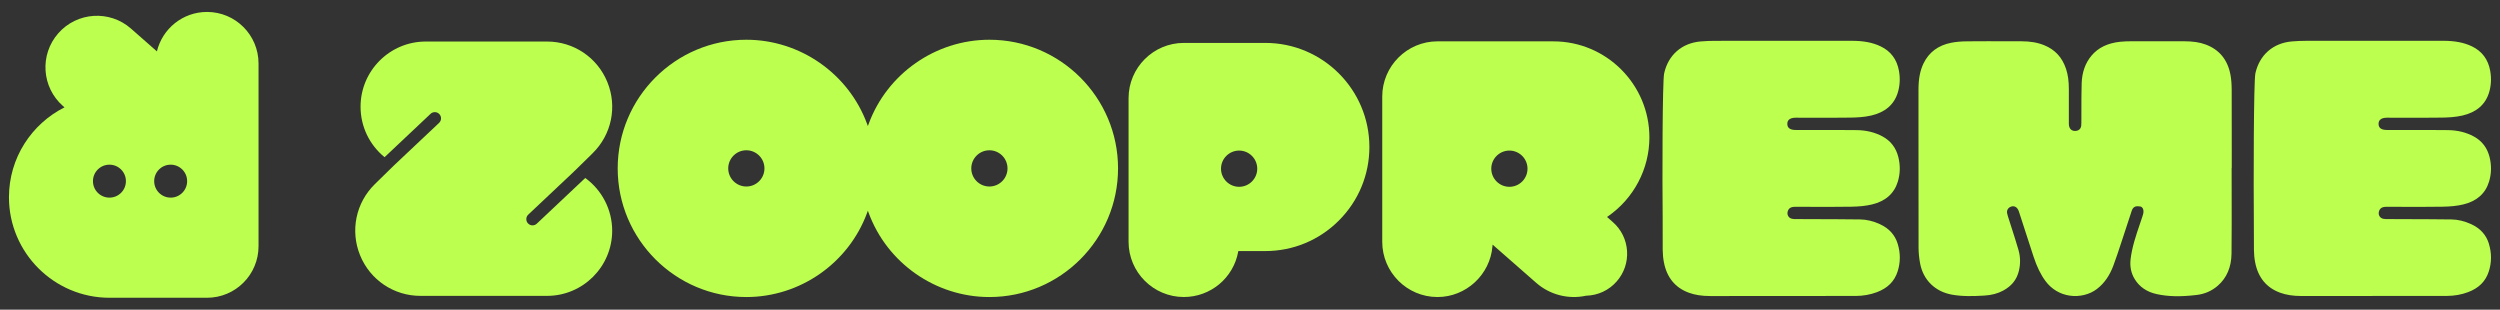
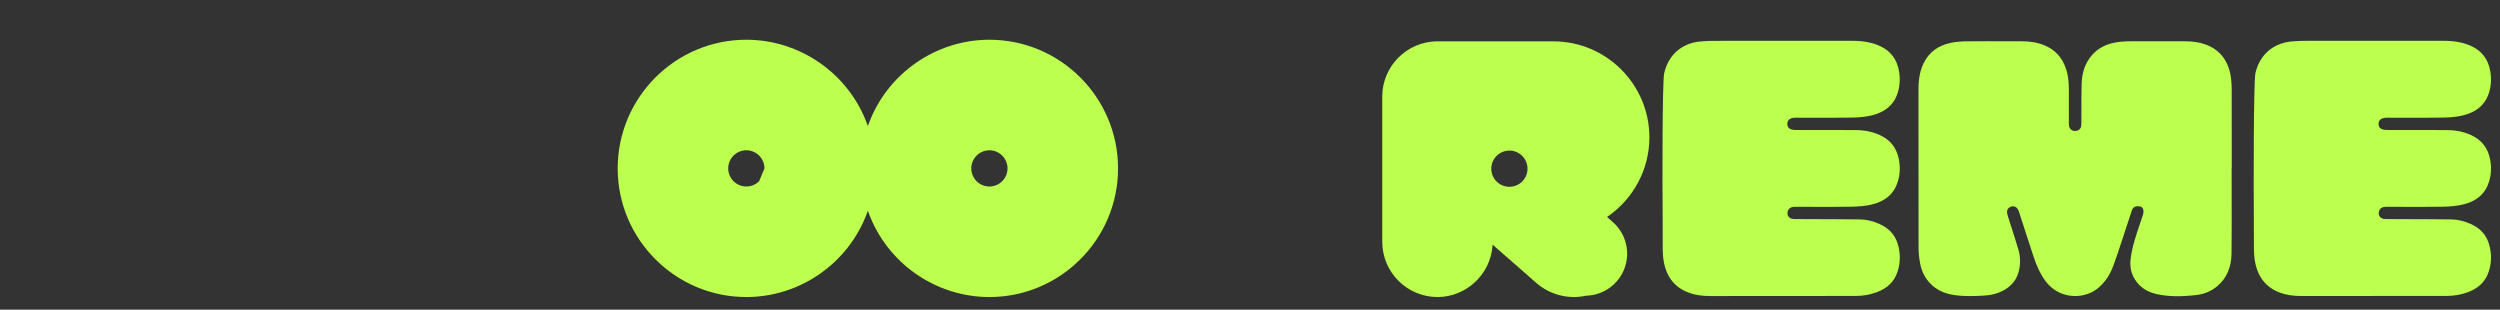
<svg xmlns="http://www.w3.org/2000/svg" id="Capa_1" viewBox="0 0 1675.11 207.51">
  <rect x="0" y="0" width="1675.11" height="207.51" fill="#333333" stroke="none" />
  <defs>
    <style> .cls-1 { fill: #bcff4f; } </style>
  </defs>
-   <path class="cls-1" d="M138.7,8c-16.28,0-29.91,11.27-33.56,26.43l-17.36-15.26c-14.32-12.59-36.13-11.19-48.73,3.13-12.59,14.32-11.19,36.13,3.13,48.72l1.04.91c-22.05,11.08-37.22,33.9-37.22,60.22,0,37.14,30.22,67.36,67.36,67.36h65.34c19.07,0,34.53-15.46,34.53-34.53V42.53c0-19.07-15.46-34.53-34.53-34.53ZM73.33,132.42c-6.1,0-11.04-4.94-11.04-11.04s4.94-11.04,11.04-11.04,11.04,4.94,11.04,11.04-4.94,11.04-11.04,11.04ZM114.35,132.42c-6.1,0-11.04-4.94-11.04-11.04s4.94-11.04,11.04-11.04,11.04,4.94,11.04,11.04-4.94,11.04-11.04,11.04Z" />
  <g>
-     <path class="cls-1" d="M662.94,26.63c-36.01,0-68.53,22.7-80.94,56.49l-.49,1.34-.49-1.34c-12.41-33.79-44.93-56.49-80.94-56.49-47.53,0-86.2,38.67-86.2,86.2s38.67,86.2,86.2,86.2c36.01,0,68.53-22.7,80.94-56.49l.49-1.34.49,1.34c12.4,33.79,44.93,56.49,80.94,56.49,47.53,0,86.2-38.67,86.2-86.2s-38.67-86.2-86.2-86.2ZM508.66,121.41c-2.3,2.3-5.34,3.56-8.58,3.56-6.69,0-12.14-5.45-12.14-12.14s5.45-12.14,12.14-12.14,12.14,5.45,12.14,12.14c0,3.24-1.26,6.28-3.56,8.58ZM662.94,124.97c-6.69,0-12.14-5.45-12.14-12.14s5.45-12.14,12.14-12.14,12.14,5.45,12.14,12.14-5.45,12.14-12.14,12.14Z" />
-     <path class="cls-1" d="M397.09,102.67c12.73-12.47,16.6-31.19,9.87-47.68-6.73-16.5-22.6-27.16-40.42-27.16h-81.29c-24.07,0-43.66,19.58-43.66,43.66,0,13.18,5.86,25.48,16.09,33.83l30.8-29.04c.78-.74,1.79-1.14,2.86-1.14.04,0,.08,0,.13,0,1.11.03,2.15.5,2.91,1.31.76.81,1.17,1.87,1.13,2.98s-.5,2.15-1.31,2.91l-30.17,28.44-12.88,12.61c-12.73,12.47-16.6,31.19-9.87,47.69,6.73,16.5,22.6,27.16,40.42,27.16h84.83c24.07,0,43.66-19.58,43.66-43.66,0-13.94-6.74-27.12-18.05-35.33l-32.47,30.61c-.78.73-1.79,1.14-2.86,1.14-1.14,0-2.25-.48-3.03-1.31-.76-.81-1.17-1.87-1.13-2.98.03-1.11.5-2.15,1.31-2.91l30.67-28.91-.06-.03.63-.53,11.89-11.65Z" />
-     <path class="cls-1" d="M847.81,28.75h-54.59c-20.42,0-37.03,16.61-37.03,37.03v96.2c0,20.42,16.61,37.03,37.03,37.03,17.91,0,33.23-12.77,36.43-30.36l.08-.43h18.08c18.6,0,36.1-7.26,49.29-20.45,13.19-13.19,20.45-30.69,20.45-49.29,0-38.45-31.28-69.73-69.73-69.73ZM830.27,125.17c-6.69,0-12.14-5.45-12.14-12.14s5.45-12.14,12.14-12.14,12.14,5.45,12.14,12.14-5.45,12.14-12.14,12.14Z" />
+     <path class="cls-1" d="M662.94,26.63c-36.01,0-68.53,22.7-80.94,56.49l-.49,1.34-.49-1.34c-12.41-33.79-44.93-56.49-80.94-56.49-47.53,0-86.2,38.67-86.2,86.2s38.67,86.2,86.2,86.2c36.01,0,68.53-22.7,80.94-56.49l.49-1.34.49,1.34c12.4,33.79,44.93,56.49,80.94,56.49,47.53,0,86.2-38.67,86.2-86.2s-38.67-86.2-86.2-86.2ZM508.66,121.41c-2.3,2.3-5.34,3.56-8.58,3.56-6.69,0-12.14-5.45-12.14-12.14s5.45-12.14,12.14-12.14,12.14,5.45,12.14,12.14ZM662.94,124.97c-6.69,0-12.14-5.45-12.14-12.14s5.45-12.14,12.14-12.14,12.14,5.45,12.14,12.14-5.45,12.14-12.14,12.14Z" />
    <path class="cls-1" d="M1040.84,27.7h-77.65c-20.42,0-37.03,16.61-37.03,37.03v97.26c0,20.42,16.61,37.03,37.03,37.03,19.14,0,35.31-14.97,36.83-34.08l.08-1.04,29.19,25.58c9.03,7.94,21.39,11.27,33.45,8.66,8.04-.23,15.28-3.62,20.5-9.55,4.97-5.66,7.45-12.91,6.96-20.42-.48-7.51-3.86-14.39-9.52-19.36l-3.9-3.43.55-.38c17.43-12.06,27.84-31.85,27.84-52.95,0-35.48-28.86-64.34-64.34-64.34ZM1011.36,125.17c-6.69,0-12.14-5.45-12.14-12.14s5.45-12.14,12.14-12.14,12.14,5.45,12.14,12.14-5.45,12.14-12.14,12.14Z" />
    <path class="cls-1" d="M1667.7,163.36c-1.82-5.96-5.82-10.38-11.89-13.16-4.48-2.05-8.94-3.12-13.25-3.17-9.92-.13-20.01-.16-29.77-.19-4.4-.01-8.8-.03-13.2-.05-.9,0-1.8,0-2.69-.19-1.07-.22-1.96-.83-2.51-1.72-.56-.92-.71-2.04-.4-3.16.6-2.18,2.13-3.15,4.96-3.15,3.66,0,7.37,0,11.06.02,8.75.03,17.8.05,26.69-.09,5.5-.09,9.91-.57,13.86-1.53,9.01-2.18,14.8-7.31,17.22-15.28,1.62-5.32,1.74-10.84.35-16.41-1.54-6.2-5.09-10.86-10.56-13.83-5.07-2.76-10.88-4.19-17.27-4.27-9.67-.11-19.51-.1-29.03-.09-3.96,0-7.93,0-11.89,0-3.75,0-5.59-1.32-5.64-4.03-.02-1.14.31-2.07,1-2.77.93-.95,2.51-1.43,4.7-1.43,3.55,0,7.09,0,10.64.02,8.59.02,17.46.05,26.19-.08,3.84-.06,8.86-.27,13.7-1.39,9.34-2.17,15.33-7.34,17.8-15.37,1.42-4.63,1.68-9.55.77-14.63-1.37-7.6-5.47-13.09-12.2-16.33-5.32-2.56-11.46-3.75-19.3-3.75h-22.33c-6.15,0-12.31,0-18.46,0-17.04,0-34.07,0-51.11.02-3.11,0-6.28.14-9.43.4-12.61,1.05-21.77,9.05-24.5,21.39-1.18,5.32-1.25,73.22-1.03,101.02,0,5.76.02,11.52.06,17.27.02,2.86.29,5.68.82,8.38,1.96,10.11,7.55,16.93,16.6,20.27,4.11,1.52,8.79,2.26,14.31,2.26h.11c11.45-.02,22.89-.02,34.33-.01h12.77s.52-.03.52-.03h13.93c11.77.01,23.95.02,35.92-.02,4.99-.02,9.77-.87,14.2-2.54,7.2-2.71,11.74-7.25,13.86-13.86,1.95-6.06,1.97-12.29.07-18.51Z" />
    <path class="cls-1" d="M1259.65,150.2c-4.48-2.05-8.94-3.12-13.25-3.17-9.92-.13-20.01-.16-29.77-.19-4.4-.01-8.8-.03-13.2-.05-.89,0-1.8,0-2.69-.19-1.07-.22-1.96-.83-2.51-1.72-.56-.92-.71-2.04-.4-3.16.6-2.18,2.13-3.15,4.96-3.15,3.7,0,7.4,0,11.1.02,8.74.03,17.78.05,26.66-.09,5.5-.09,9.91-.57,13.86-1.53,9.01-2.18,14.8-7.32,17.22-15.28,1.62-5.32,1.74-10.84.35-16.41-1.54-6.2-5.09-10.86-10.56-13.83-5.07-2.76-10.88-4.19-17.27-4.27-9.68-.11-19.53-.1-29.05-.09-3.96,0-7.92,0-11.88,0-3.75,0-5.59-1.32-5.64-4.03-.02-1.14.31-2.07,1-2.77.93-.95,2.51-1.43,4.7-1.43,3.55,0,7.09,0,10.64.02,8.59.02,17.46.05,26.19-.08,3.84-.06,8.86-.27,13.7-1.39,9.34-2.17,15.33-7.34,17.8-15.37,1.42-4.63,1.68-9.55.77-14.63-1.37-7.6-5.47-13.09-12.2-16.32-5.32-2.56-11.46-3.75-19.3-3.75h-22.35c-6.21,0-12.43,0-18.64,0-16.97,0-33.93,0-50.9.02-3.1,0-6.27.14-9.43.4-12.61,1.05-21.77,9.05-24.5,21.39-1.19,5.36-1.28,70.46-1,96.51-.02,7.27-.01,14.6.03,21.79.02,2.86.29,5.68.82,8.38,1.96,10.11,7.55,16.93,16.6,20.27,4.11,1.52,8.79,2.26,14.33,2.26h.1c11.51-.02,23.03-.02,34.54-.01h12.57s.52-.03.52-.03h13.77c11.83.01,24.06.02,36.09-.02,4.99-.02,9.77-.87,14.2-2.54,7.2-2.71,11.74-7.25,13.86-13.86,1.95-6.06,1.97-12.29.07-18.51-1.82-5.96-5.82-10.38-11.89-13.16Z" />
    <path class="cls-1" d="M1494.51,50.11c-1.88-10.05-7.46-16.86-16.57-20.26-4.05-1.51-8.55-2.19-14.59-2.2-13.97-.02-24.66-.02-34.64,0-2.58,0-5.32.04-8.05.33-8.46.9-14.76,3.95-19.27,9.32-4.14,4.93-6.35,11.16-6.58,18.53-.18,6.07-.18,12.24-.18,18.22,0,2.71,0,5.42-.02,8.13,0,.62-.02,1.34-.1,2.05-.24,2.01-1.54,3.28-3.55,3.48-1.35.14-2.51-.18-3.33-.92-.92-.82-1.4-2.15-1.41-3.83-.02-7.72-.02-15.43,0-23.15.01-5.48-.59-9.84-1.9-13.72-2.58-7.66-7.35-12.82-14.58-15.78-4.43-1.81-9.37-2.66-15.55-2.66h-8.81c-8.92-.03-18.14-.05-27.21.04-4.2.04-7.6.34-10.71.95-8.76,1.71-15.03,6.39-18.64,13.9-2.29,4.77-3.35,10.33-3.35,17.52v27.87c0,25.53,0,51.93.05,77.9,0,3.54.37,7.19,1.07,10.84,2.11,10.97,10.05,18.73,21.26,20.75,7.19,1.3,14.31,1.04,21.58.64,4.95-.27,9.16-1.38,12.86-3.39,5.63-3.06,9.04-7.35,10.44-13.13,1.15-4.74,1.06-9.49-.28-14.12-1.41-4.89-3-9.82-4.53-14.59-.72-2.24-1.44-4.48-2.15-6.72l-.09-.28c-.31-.98-.63-1.99-.83-3.02-.34-1.77.53-3.42,2.23-4.2,1.08-.5,2.16-.54,3.11-.13,1.14.5,2.03,1.62,2.55,3.23l3.3,10.17c2.16,6.66,4.32,13.33,6.5,19.99,2.27,6.91,4.84,12.17,8.11,16.56,3.98,5.33,9.76,8.77,16.29,9.68,6.48.91,13.24-.76,18.06-4.46,4.89-3.74,8.51-8.88,11.06-15.72,1.85-4.96,3.54-10.09,5.17-15.05.54-1.65,1.08-3.3,1.63-4.94,1.01-3.01,1.99-6.03,2.97-9.05.84-2.56,1.67-5.13,2.52-7.68.8-2.41,2.34-3.04,3.99-3.04.58,0,1.18.08,1.77.19.64.12,1.18.5,1.56,1.09.61.97.73,2.48.32,4.02-.16.61-.36,1.21-.56,1.81l-.04.12c-.54,1.64-1.1,3.27-1.65,4.91-1.25,3.67-2.54,7.46-3.61,11.23-1.29,4.53-2.13,8.5-2.55,12.16-.56,4.89.35,9.35,2.72,13.24,3.2,5.27,8.17,8.67,14.77,10.11,7.68,1.68,15.95,1.86,26.81.58,5.36-.63,10.11-2.71,14.11-6.18,6.03-5.23,9.13-12.5,9.23-21.61.15-13.47.12-27.18.09-40.43-.01-5.48-.02-10.96-.02-16.43v-.52h.08v-13.16c.01-12.8.02-26.03-.04-39.04-.02-4.03-.28-7.24-.81-10.11Z" />
  </g>
</svg>